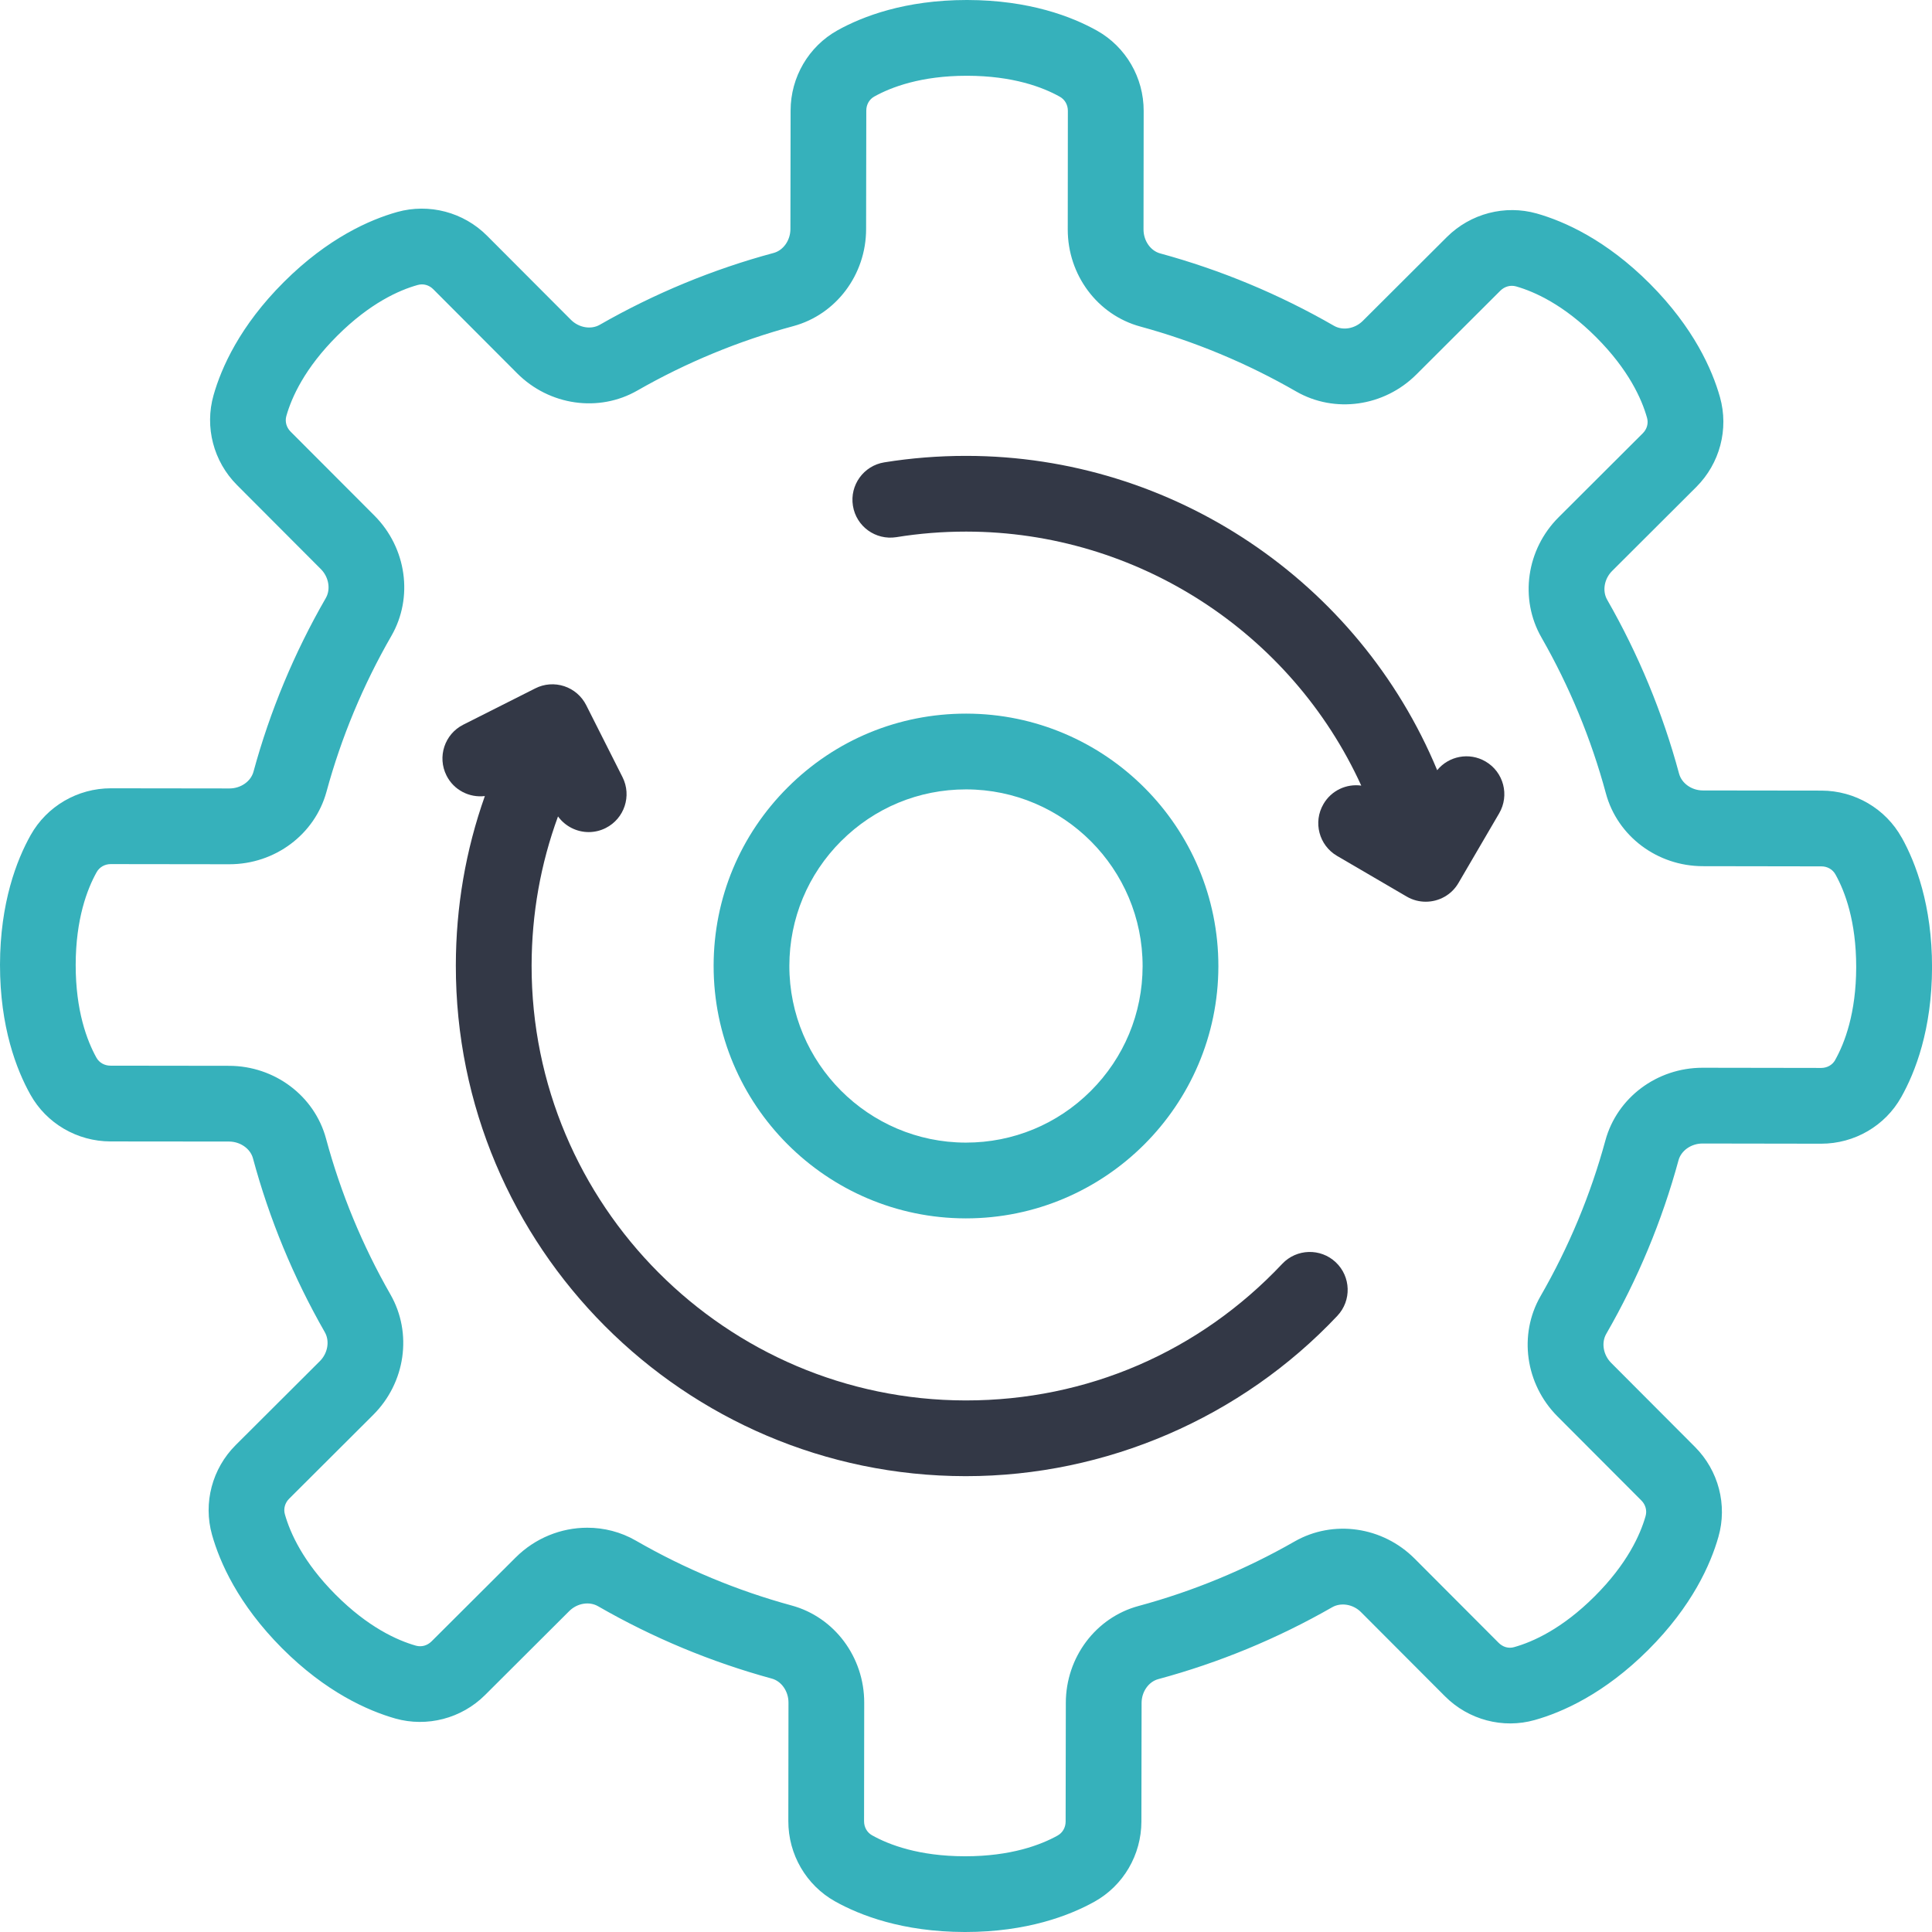
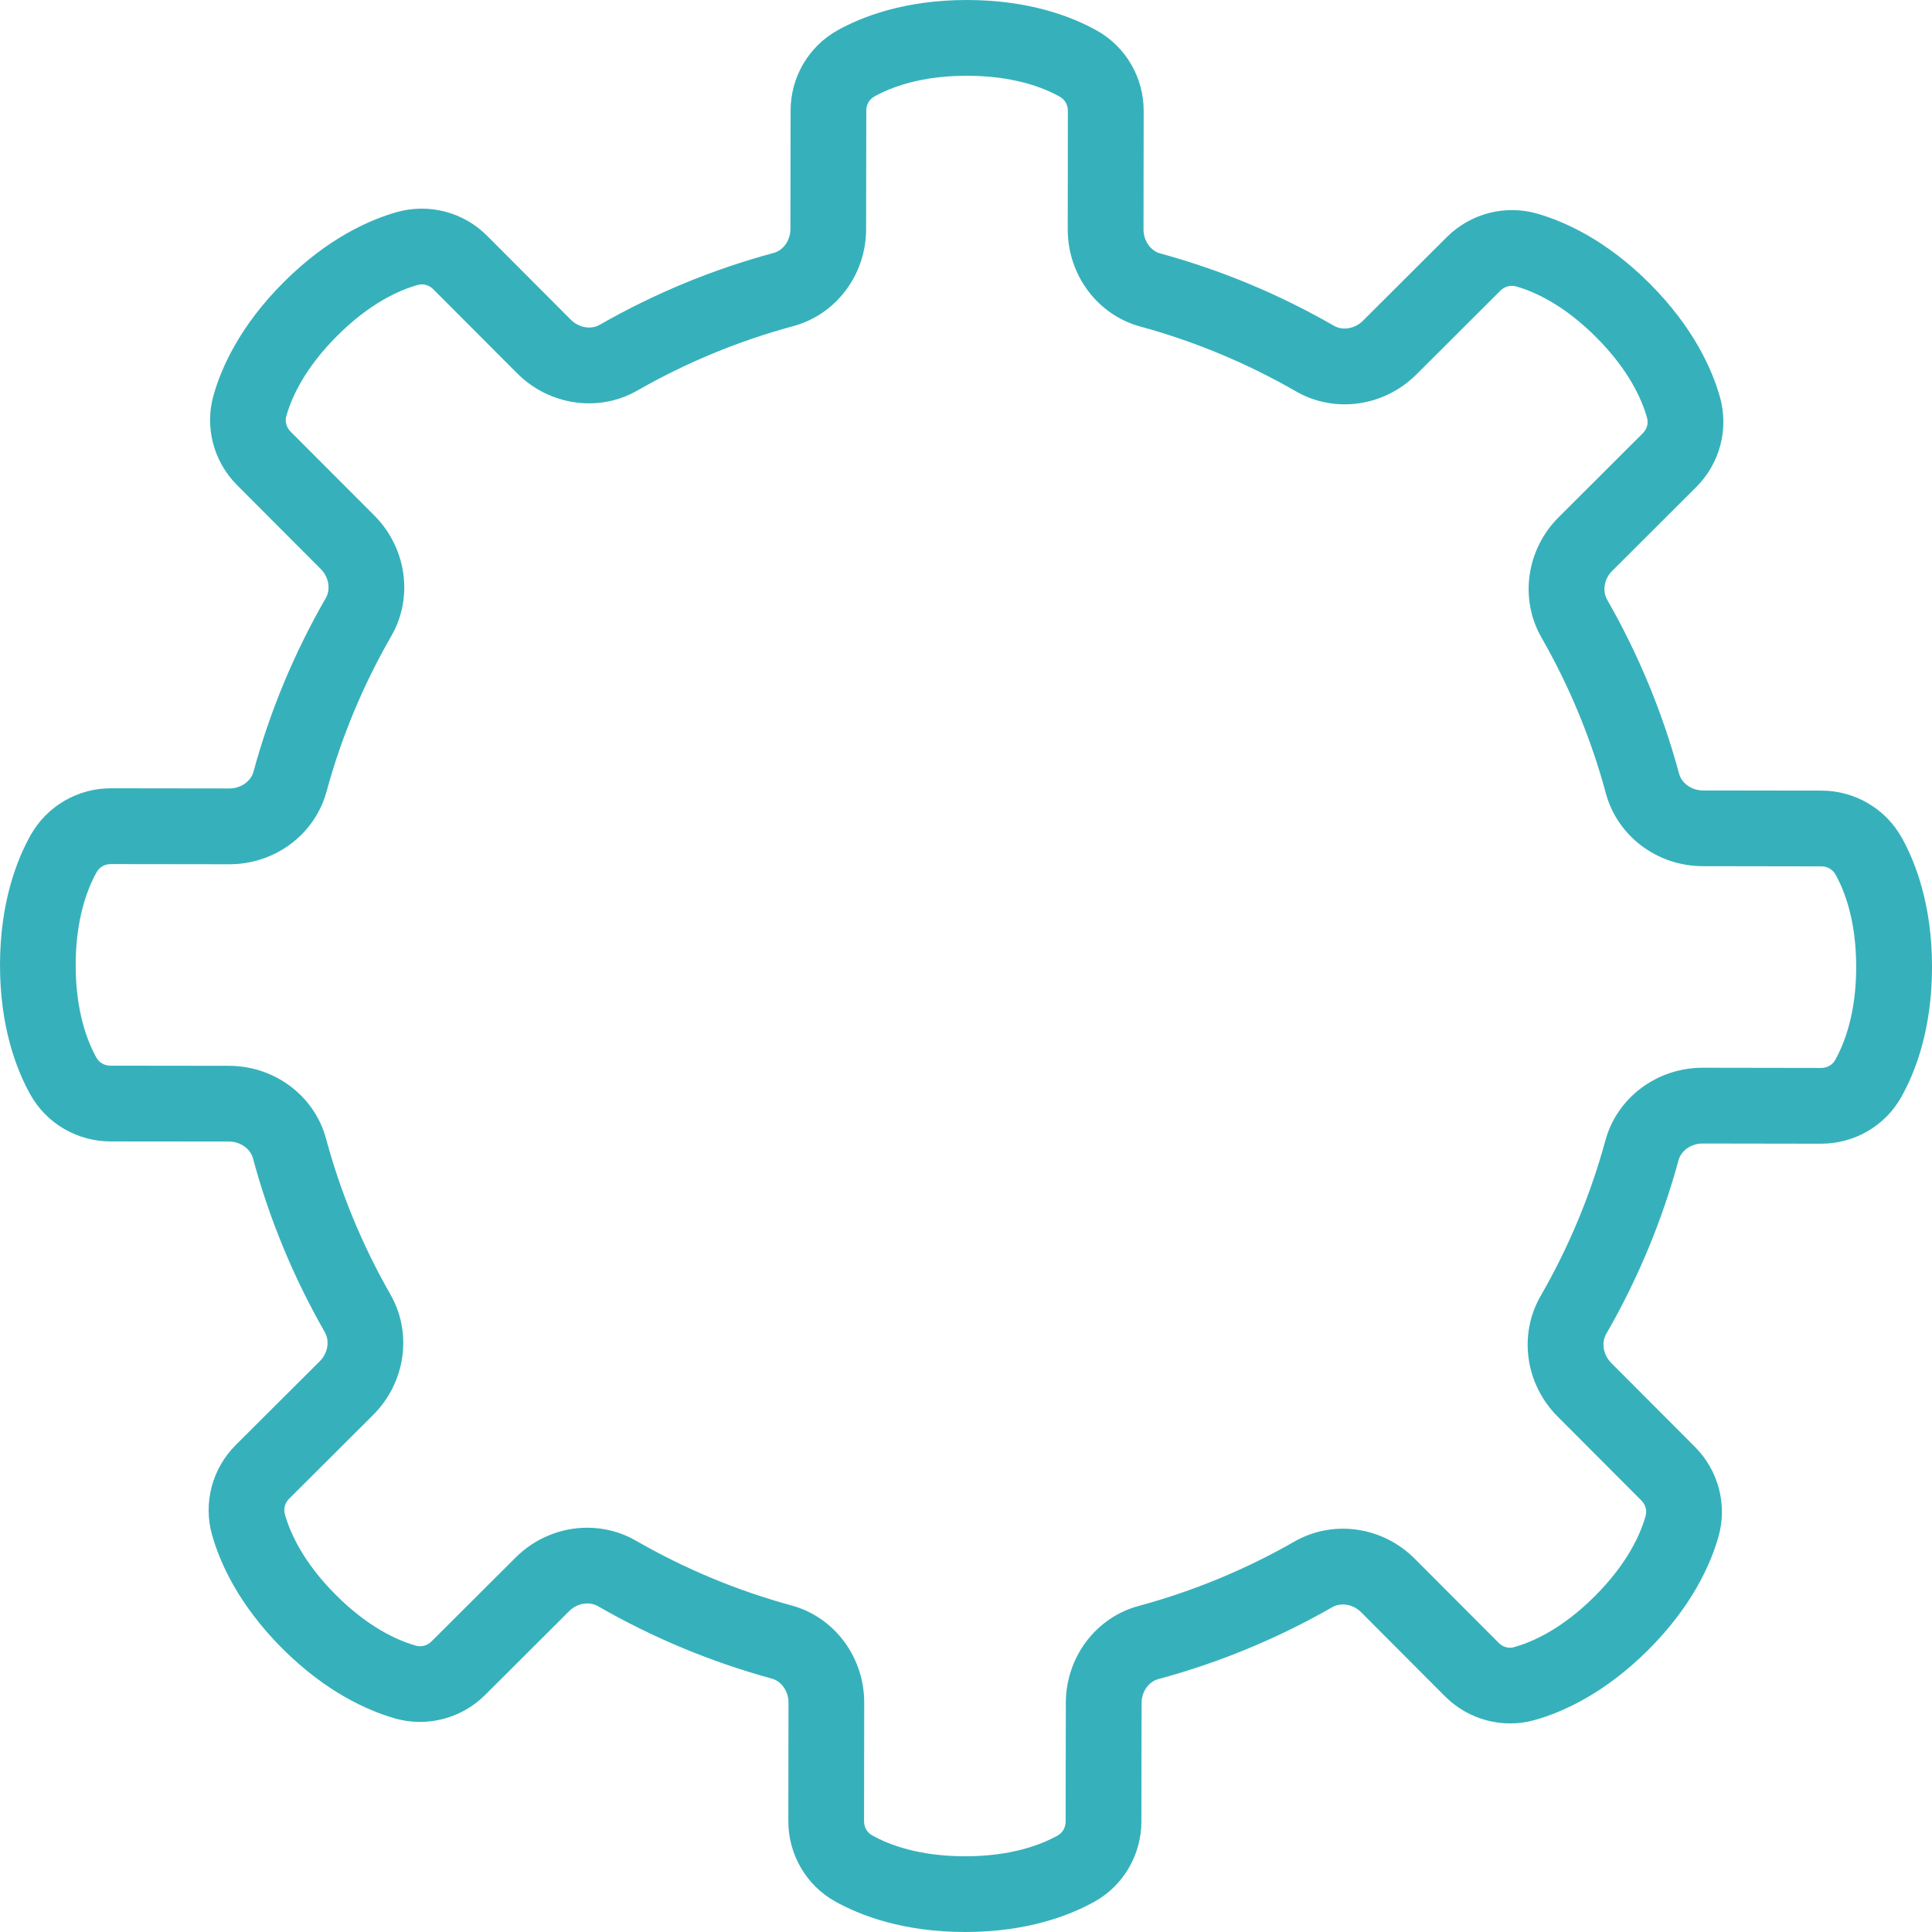
<svg xmlns="http://www.w3.org/2000/svg" width="51" height="51" viewBox="0 0 51 51" fill="none">
  <g clip-path="url(#clip0_1_2166)">
    <path d="M50.2 22.111C49.775 21.346 48.963 20.872 48.084 20.87L44.953 20.866C44.657 20.866 44.392 20.679 44.323 20.422C43.892 18.822 43.254 17.279 42.426 15.833C42.292 15.6 42.347 15.279 42.558 15.07L44.777 12.856C45.4 12.235 45.64 11.327 45.403 10.484C45.199 9.76 44.712 8.654 43.555 7.492C42.397 6.331 41.291 5.842 40.567 5.636C39.726 5.399 38.82 5.636 38.195 6.256L35.975 8.47C35.765 8.679 35.445 8.734 35.212 8.599C33.769 7.768 32.227 7.126 30.628 6.69C30.371 6.621 30.186 6.355 30.186 6.058L30.19 2.928C30.192 2.048 29.719 1.236 28.958 0.809C28.301 0.441 27.175 0.003 25.534 0H25.521C23.89 0 22.765 0.435 22.109 0.8C21.346 1.225 20.871 2.036 20.87 2.916L20.865 6.046C20.865 6.342 20.679 6.608 20.423 6.677C18.821 7.108 17.277 7.746 15.833 8.573C15.6 8.707 15.279 8.651 15.07 8.441L12.856 6.222C12.235 5.599 11.326 5.362 10.486 5.596C9.762 5.799 8.655 6.285 7.494 7.444C6.331 8.603 5.842 9.71 5.637 10.433C5.398 11.273 5.635 12.181 6.257 12.805L8.47 15.023C8.679 15.233 8.734 15.555 8.6 15.788C7.768 17.231 7.126 18.773 6.691 20.372C6.621 20.628 6.355 20.813 6.059 20.813H6.059L2.929 20.809H2.925C2.048 20.809 1.237 21.282 0.809 22.045C0.441 22.701 0.003 23.828 3.29251e-06 25.467C-0.001 27.11 0.435 28.238 0.802 28.894C1.226 29.656 2.037 30.129 2.916 30.131L6.046 30.134C6.343 30.135 6.609 30.321 6.678 30.578C7.109 32.178 7.747 33.721 8.574 35.166C8.708 35.4 8.653 35.722 8.443 35.931L6.223 38.145C5.6 38.766 5.36 39.674 5.597 40.515C5.801 41.239 6.287 42.346 7.444 43.508C8.603 44.669 9.711 45.158 10.436 45.365C11.274 45.6 12.182 45.365 12.805 44.744L15.025 42.53C15.235 42.32 15.554 42.266 15.788 42.401C17.229 43.231 18.771 43.873 20.372 44.31C20.629 44.379 20.814 44.646 20.814 44.942L20.81 48.072C20.808 48.952 21.281 49.764 22.042 50.191C22.699 50.559 23.825 50.997 25.466 51H25.479C27.11 51 28.235 50.565 28.891 50.2C29.654 49.775 30.129 48.964 30.13 48.084L30.135 44.954C30.135 44.658 30.321 44.392 30.578 44.324C32.178 43.892 33.722 43.255 35.167 42.427C35.401 42.294 35.722 42.348 35.93 42.559L38.144 44.778C38.765 45.401 39.675 45.641 40.511 45.405C41.236 45.202 42.345 44.714 43.507 43.556C44.668 42.398 45.157 41.292 45.362 40.569C45.603 39.728 45.365 38.819 44.744 38.196L42.53 35.976C42.321 35.766 42.267 35.444 42.401 35.211C43.232 33.77 43.874 32.228 44.309 30.627C44.379 30.371 44.645 30.186 44.941 30.186H44.942L48.072 30.191H48.075C48.954 30.191 49.764 29.719 50.188 28.961C50.558 28.304 50.998 27.177 51.001 25.533C51.002 23.894 50.567 22.767 50.201 22.11L50.2 22.111ZM48.444 27.982C48.37 28.113 48.233 28.191 48.075 28.191H48.074L44.944 28.186H44.942C43.74 28.186 42.687 28.974 42.379 30.103C41.989 31.537 41.413 32.919 40.667 34.214C40.081 35.232 40.265 36.537 41.113 37.389L43.328 39.609C43.439 39.721 43.481 39.875 43.439 40.022C43.298 40.517 42.951 41.286 42.094 42.14C41.237 42.995 40.466 43.341 39.97 43.48C39.822 43.523 39.671 43.478 39.559 43.365L37.345 41.146C36.497 40.294 35.192 40.108 34.172 40.692C32.876 41.434 31.491 42.006 30.058 42.393C28.926 42.697 28.136 43.75 28.135 44.953L28.13 48.083C28.13 48.242 28.05 48.38 27.918 48.454C27.469 48.704 26.681 49.001 25.478 49.001H25.468C24.257 48.999 23.469 48.699 23.02 48.447C22.888 48.373 22.809 48.234 22.809 48.076L22.813 44.947C22.815 43.744 22.027 42.688 20.897 42.381C19.462 41.99 18.079 41.414 16.786 40.669C16.388 40.439 15.945 40.328 15.503 40.328C14.815 40.328 14.129 40.598 13.611 41.115L11.391 43.329C11.279 43.44 11.127 43.482 10.981 43.442C10.484 43.301 9.714 42.953 8.86 42.096C8.006 41.24 7.66 40.469 7.52 39.973C7.479 39.827 7.522 39.672 7.634 39.561L9.854 37.347C10.704 36.498 10.891 35.193 10.308 34.173C9.566 32.877 8.994 31.493 8.607 30.059C8.303 28.928 7.25 28.137 6.047 28.135L2.917 28.131C2.759 28.131 2.62 28.053 2.546 27.921C2.296 27.471 1.997 26.682 1.998 25.47C2 24.261 2.3 23.472 2.551 23.023C2.626 22.89 2.765 22.81 2.923 22.81H2.924L6.054 22.814H6.056C7.258 22.814 8.311 22.027 8.619 20.898C9.009 19.465 9.585 18.082 10.331 16.787C10.917 15.77 10.733 14.464 9.885 13.612L7.671 11.394C7.559 11.281 7.518 11.127 7.559 10.981C7.699 10.486 8.046 9.717 8.904 8.862C9.761 8.007 10.53 7.661 11.026 7.523C11.174 7.481 11.327 7.524 11.438 7.636L13.652 9.855C14.501 10.706 15.806 10.894 16.825 10.309C18.12 9.568 19.505 8.996 20.941 8.609C22.072 8.303 22.862 7.251 22.863 6.049L22.868 2.919C22.868 2.76 22.948 2.621 23.08 2.548C23.529 2.298 24.317 2 25.52 2H25.53C26.741 2.002 27.529 2.302 27.978 2.554C28.111 2.629 28.189 2.767 28.189 2.926L28.186 6.055C28.184 7.258 28.971 8.313 30.102 8.62C31.535 9.011 32.918 9.587 34.212 10.332C35.23 10.919 36.535 10.736 37.387 9.887L39.606 7.673C39.719 7.562 39.872 7.519 40.02 7.56C40.515 7.701 41.284 8.049 42.138 8.905C42.992 9.761 43.338 10.532 43.477 11.027C43.519 11.173 43.477 11.328 43.364 11.439L41.145 13.653C40.293 14.502 40.106 15.807 40.69 16.827C41.432 18.123 42.004 19.508 42.391 20.941C42.695 22.073 43.748 22.864 44.951 22.865L48.081 22.87C48.239 22.87 48.378 22.95 48.452 23.084C48.703 23.533 49 24.323 48.999 25.531C48.997 26.742 48.696 27.532 48.443 27.982L48.444 27.982Z" fill="#36B1BB" />
-     <path d="M33.847 33.363C31.656 35.688 28.692 36.968 25.5 36.968H25.484C19.162 36.958 14.025 31.808 14.033 25.485C14.036 24.125 14.27 22.806 14.73 21.552C14.922 21.815 15.226 21.965 15.54 21.965C15.692 21.965 15.846 21.93 15.989 21.858C16.483 21.609 16.681 21.008 16.433 20.515L15.474 18.614C15.354 18.377 15.146 18.197 14.894 18.114C14.641 18.031 14.367 18.051 14.131 18.171L12.229 19.13C11.736 19.378 11.538 19.98 11.787 20.473C11.981 20.859 12.393 21.063 12.799 21.014C12.293 22.442 12.035 23.94 12.033 25.482C12.023 32.908 18.056 38.957 25.482 38.967H25.499C29.194 38.967 32.767 37.425 35.303 34.734C35.682 34.332 35.663 33.699 35.26 33.32C34.86 32.943 34.226 32.96 33.847 33.363Z" fill="#333846" />
-     <path d="M25.491 32.162H25.499C29.169 32.162 32.157 29.179 32.162 25.509C32.166 21.835 29.182 18.843 25.509 18.838H25.499C23.723 18.838 22.052 19.529 20.796 20.783C19.535 22.04 18.84 23.712 18.838 25.491C18.833 29.164 21.818 32.157 25.491 32.162ZM22.208 22.199C23.088 21.321 24.256 20.838 25.499 20.838H25.506C28.076 20.842 30.165 22.935 30.162 25.506C30.16 26.752 29.673 27.921 28.792 28.801C27.911 29.679 26.742 30.162 25.499 30.162H25.493C22.923 30.158 20.834 28.064 20.837 25.494C20.839 24.248 21.326 23.078 22.207 22.199H22.208Z" fill="#36B1BB" />
-     <path d="M39.216 20.102C38.784 19.849 38.244 19.957 37.938 20.331C35.866 15.347 30.963 12.041 25.519 12.034H25.494C24.774 12.034 24.051 12.091 23.343 12.205C22.798 12.293 22.427 12.806 22.515 13.351C22.602 13.896 23.112 14.266 23.661 14.18C24.264 14.082 24.881 14.033 25.494 14.033H25.516C30.02 14.039 34.088 16.695 35.934 20.738C35.546 20.684 35.145 20.864 34.936 21.225C34.657 21.702 34.818 22.314 35.294 22.593L37.133 23.667C37.292 23.76 37.465 23.803 37.636 23.803C37.98 23.803 38.315 23.627 38.5 23.308L39.574 21.47C39.853 20.992 39.692 20.38 39.216 20.102Z" fill="#333846" />
  </g>
  <defs>
    <clipPath id="clip0_1_2166">
      <rect width="51" height="51" fill="white" />
    </clipPath>
  </defs>
</svg>